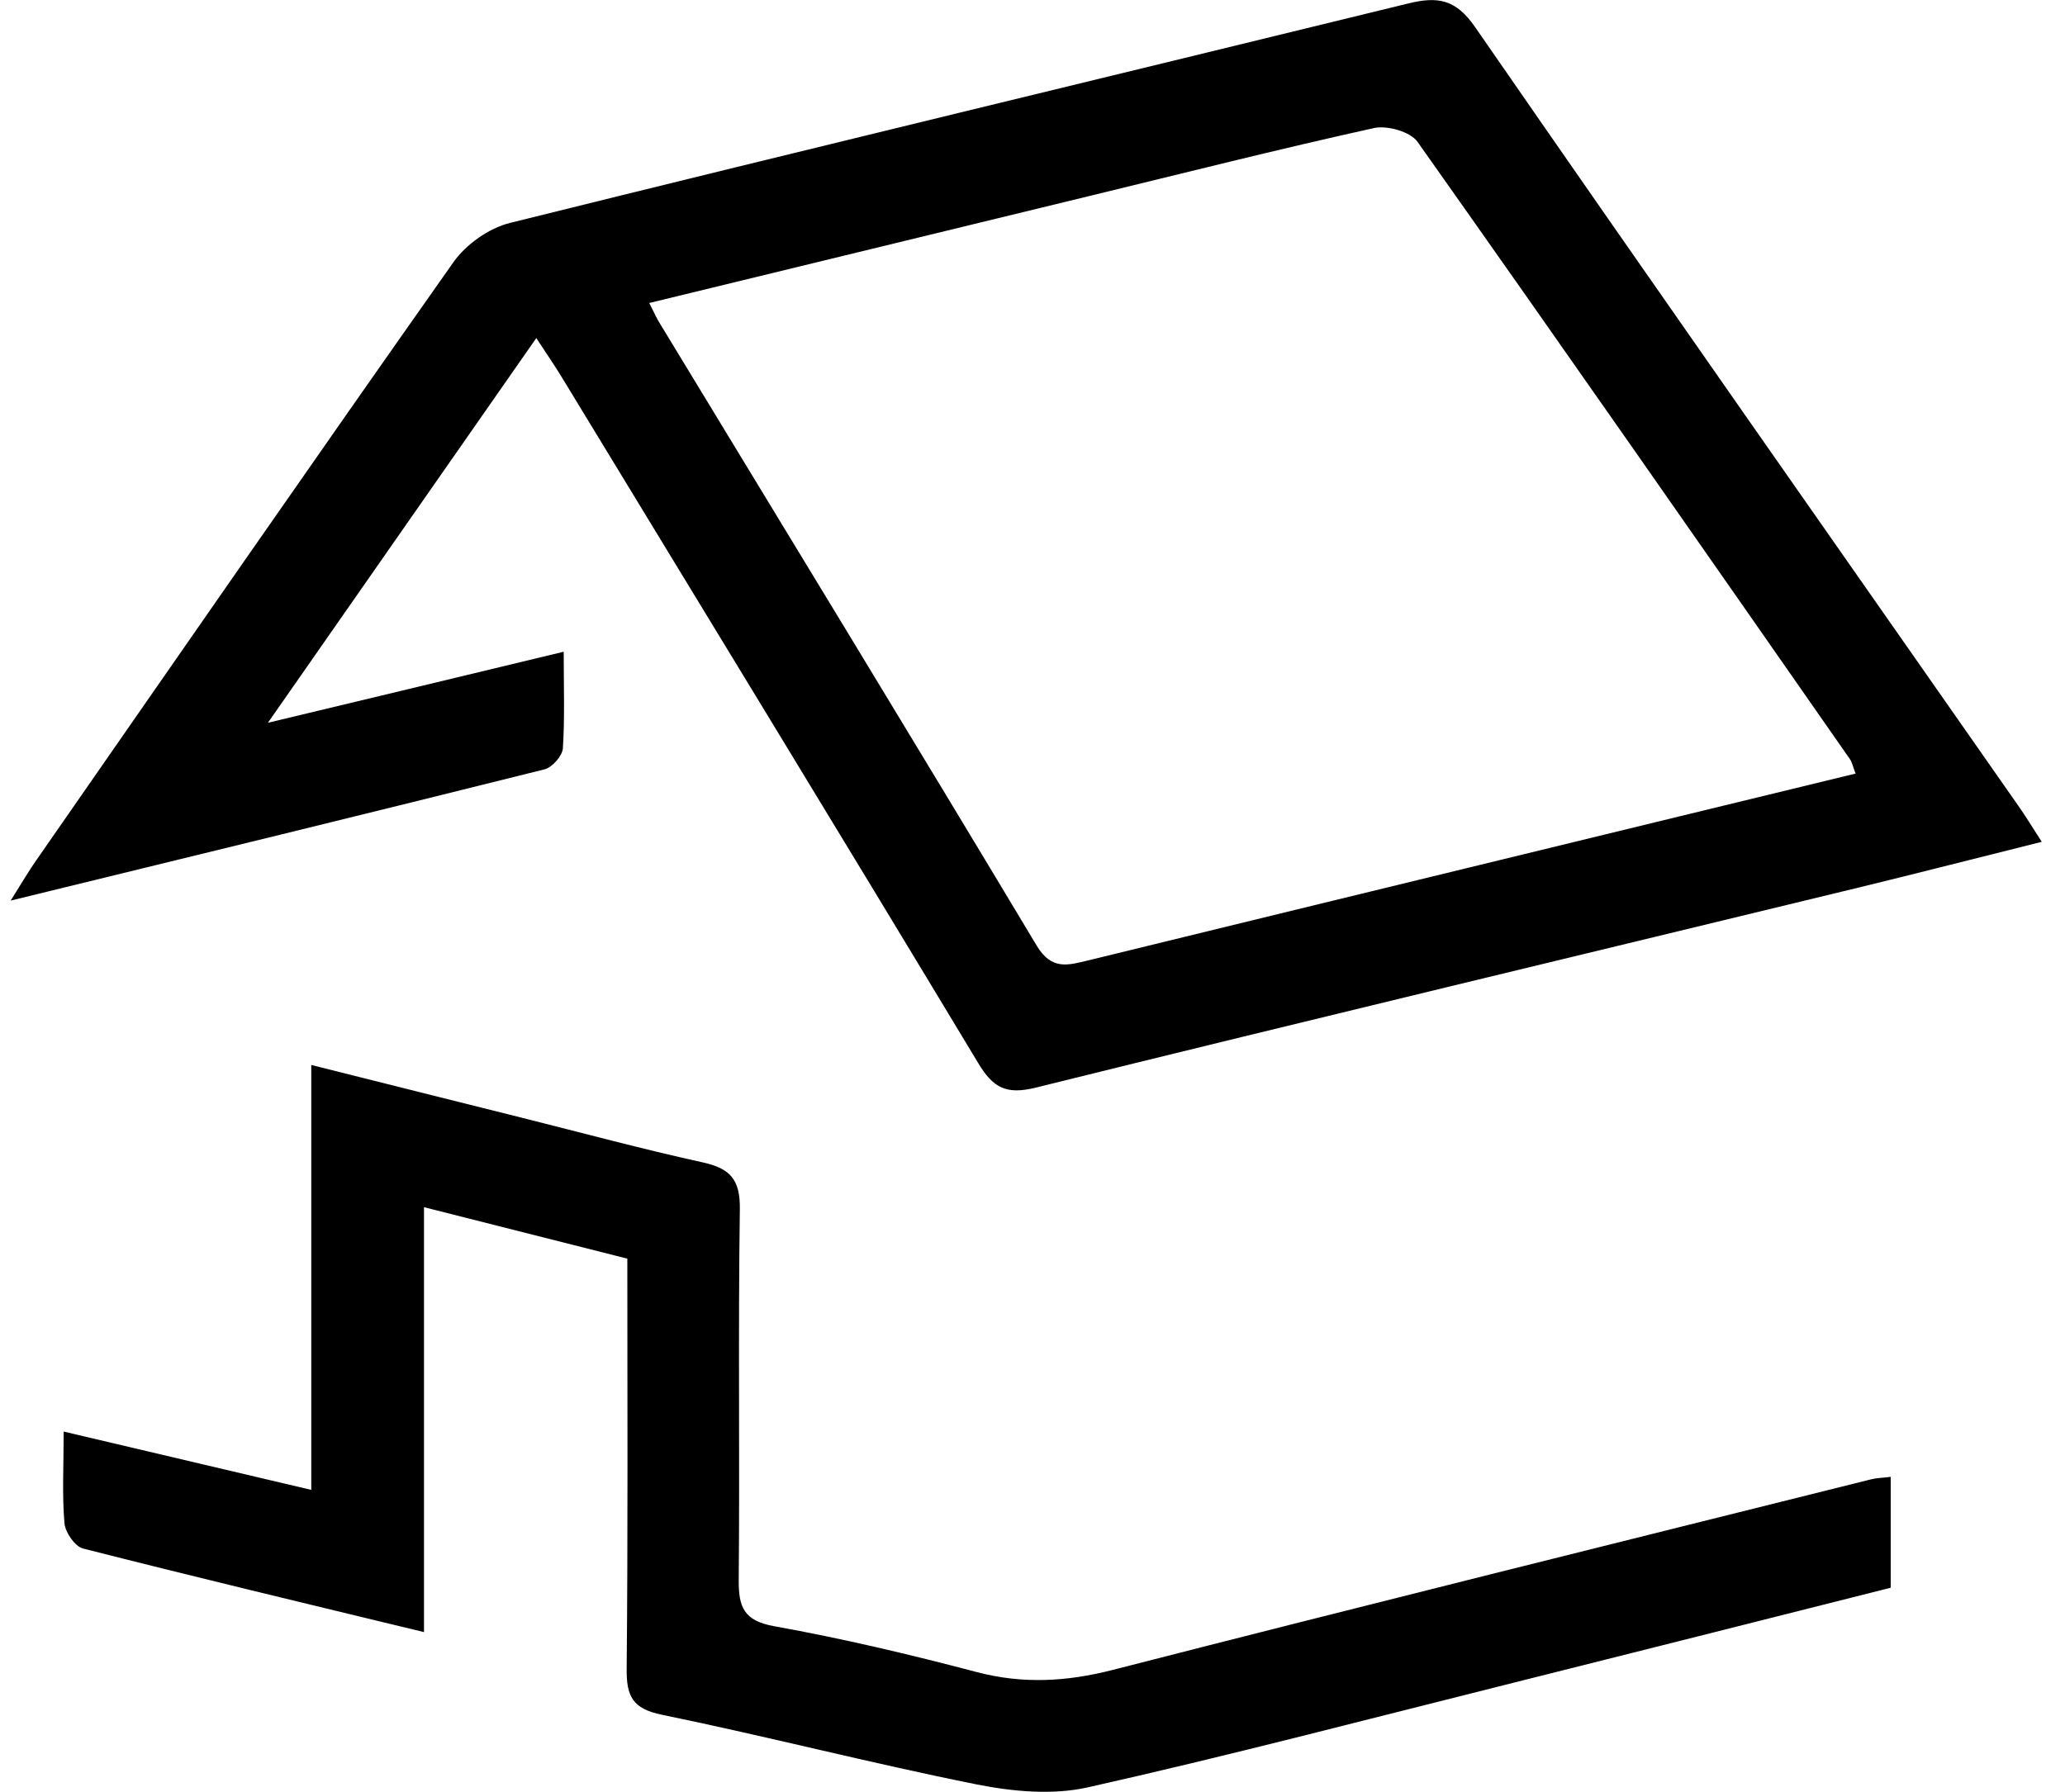
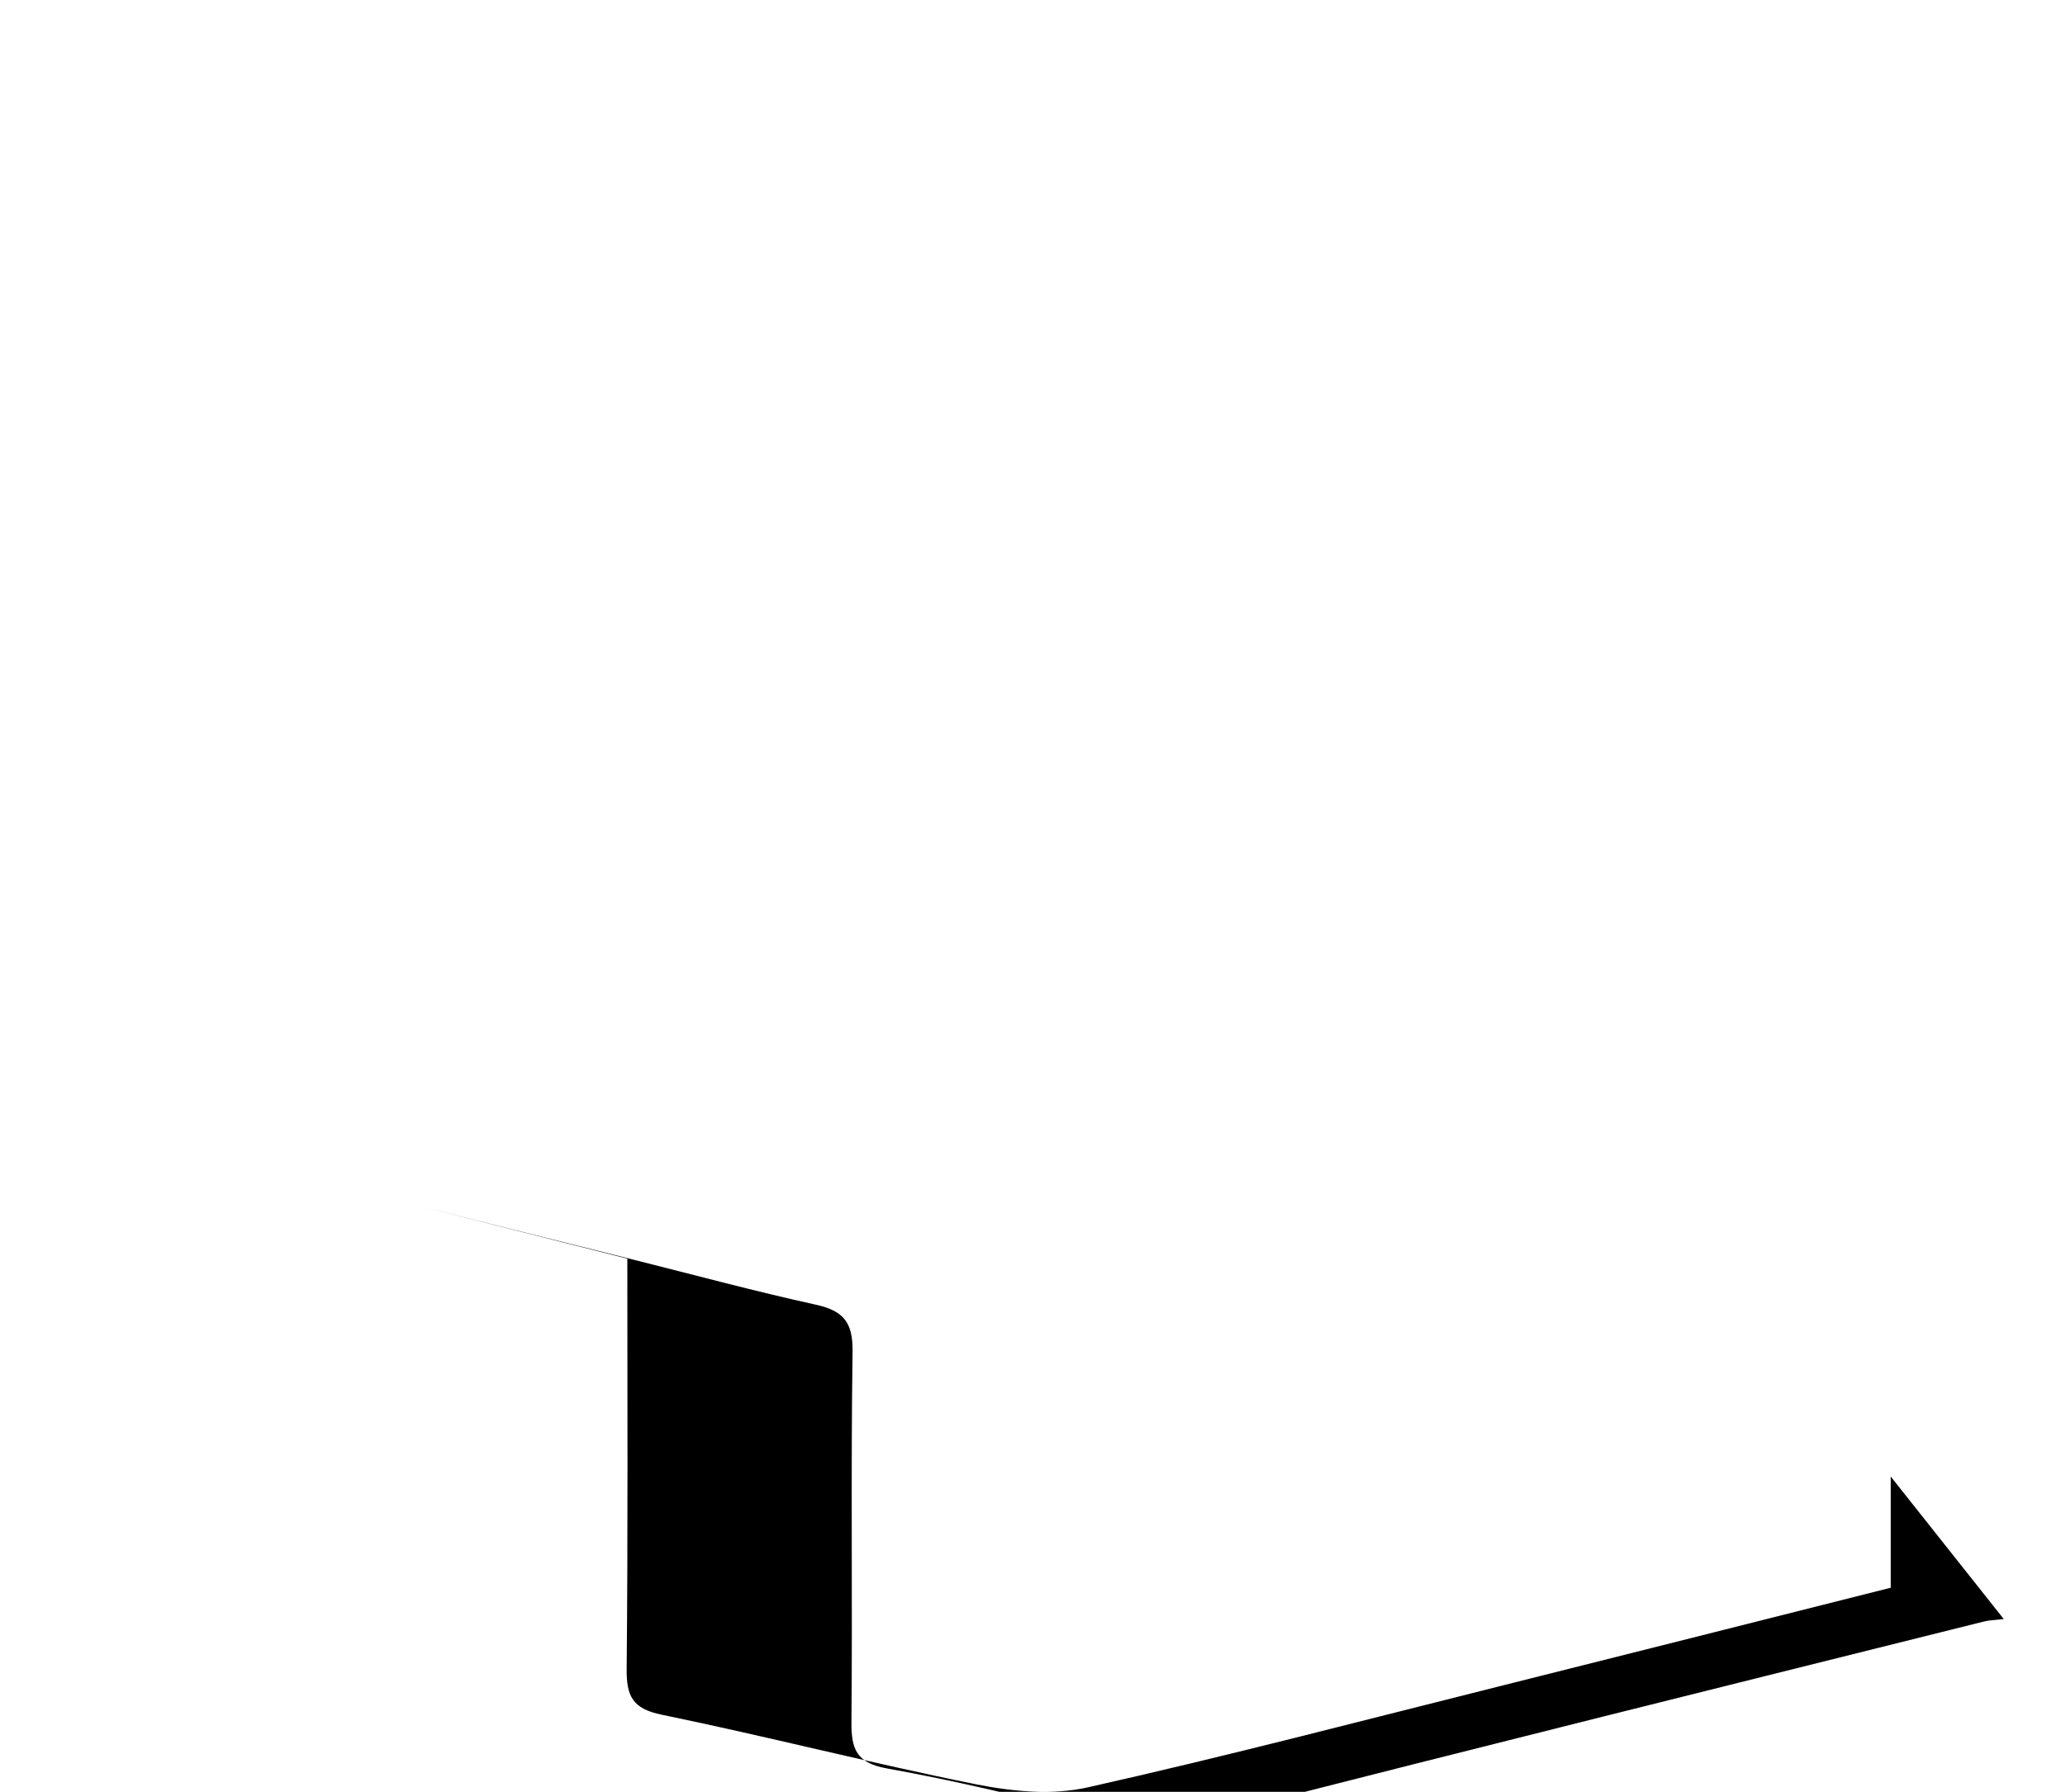
<svg xmlns="http://www.w3.org/2000/svg" fill="none" height="46" viewBox="0 0 53 46" width="53">
  <clipPath id="a">
    <path d="m.268-0h52.133v46h-52.133z" />
  </clipPath>
  <g clip-path="url(#a)" fill="#000">
-     <path d="m13.768 8.674c-2.31 3.312-4.515 6.473-6.892 9.881 2.679-.641 5.068-1.216 7.592-1.824 0 .893.029 1.689-.021 2.478-.013.197-.273.49-.469.541-4.49 1.123-8.988 2.218-13.704 3.37.298-.474.465-.763.654-1.031 3.563-5.127 7.114-10.258 10.711-15.36.323-.457.91-.872 1.45-1.006 7.676-1.907 15.368-3.752 23.053-5.634.75-.184 1.22-.117 1.719.608 4.62 6.682 9.29 13.331 13.943 19.992.18.256.34.52.6.922-1.614.402-3.144.796-4.683 1.17-7.043 1.71-14.094 3.396-21.133 5.139-.771.193-1.103 0-1.484-.633-3.542-5.881-7.122-11.742-10.69-17.611-.176-.289-.369-.57-.65-.998zm2.893-.901c.13.256.184.381.256.499 3.236 5.332 6.485 10.656 9.692 16.006.386.641.809.499 1.321.377 3.555-.868 7.106-1.736 10.661-2.599 3.002-.729 6.003-1.463 9.034-2.197-.071-.184-.088-.289-.147-.373-3.689-5.29-7.374-10.581-11.097-15.846-.184-.26-.78-.428-1.119-.352-2.448.541-4.884 1.157-7.319 1.748-3.723.906-7.441 1.811-11.277 2.742z" />
-     <path d="m48.527 37.905v2.855c-3.337.843-6.645 1.677-9.952 2.507-3.551.889-7.093 1.819-10.665 2.62-.905.201-1.928.105-2.855-.08-2.7-.541-5.37-1.232-8.066-1.786-.759-.155-.914-.478-.905-1.191.034-3.484.017-6.971.017-10.518-1.731-.44-3.408-.864-5.219-1.321v10.908c-3.014-.729-5.89-1.417-8.753-2.146-.205-.054-.453-.411-.474-.646-.063-.725-.021-1.455-.021-2.356 2.142.503 4.18.985 6.355 1.497v-10.908c1.891.474 3.635.914 5.387 1.35 1.555.39 3.106.809 4.67 1.153.704.155.952.449.943 1.195-.046 3.173 0 6.351-.029 9.524-.004.692.126 1.044.91 1.186 1.748.314 3.484.725 5.202 1.178 1.182.31 2.297.247 3.479-.054 6.485-1.664 12.983-3.274 19.477-4.896.13-.034.273-.034.507-.063z" />
+     <path d="m48.527 37.905v2.855c-3.337.843-6.645 1.677-9.952 2.507-3.551.889-7.093 1.819-10.665 2.62-.905.201-1.928.105-2.855-.08-2.7-.541-5.37-1.232-8.066-1.786-.759-.155-.914-.478-.905-1.191.034-3.484.017-6.971.017-10.518-1.731-.44-3.408-.864-5.219-1.321v10.908v-10.908c1.891.474 3.635.914 5.387 1.35 1.555.39 3.106.809 4.67 1.153.704.155.952.449.943 1.195-.046 3.173 0 6.351-.029 9.524-.004.692.126 1.044.91 1.186 1.748.314 3.484.725 5.202 1.178 1.182.31 2.297.247 3.479-.054 6.485-1.664 12.983-3.274 19.477-4.896.13-.034.273-.034.507-.063z" />
  </g>
</svg>